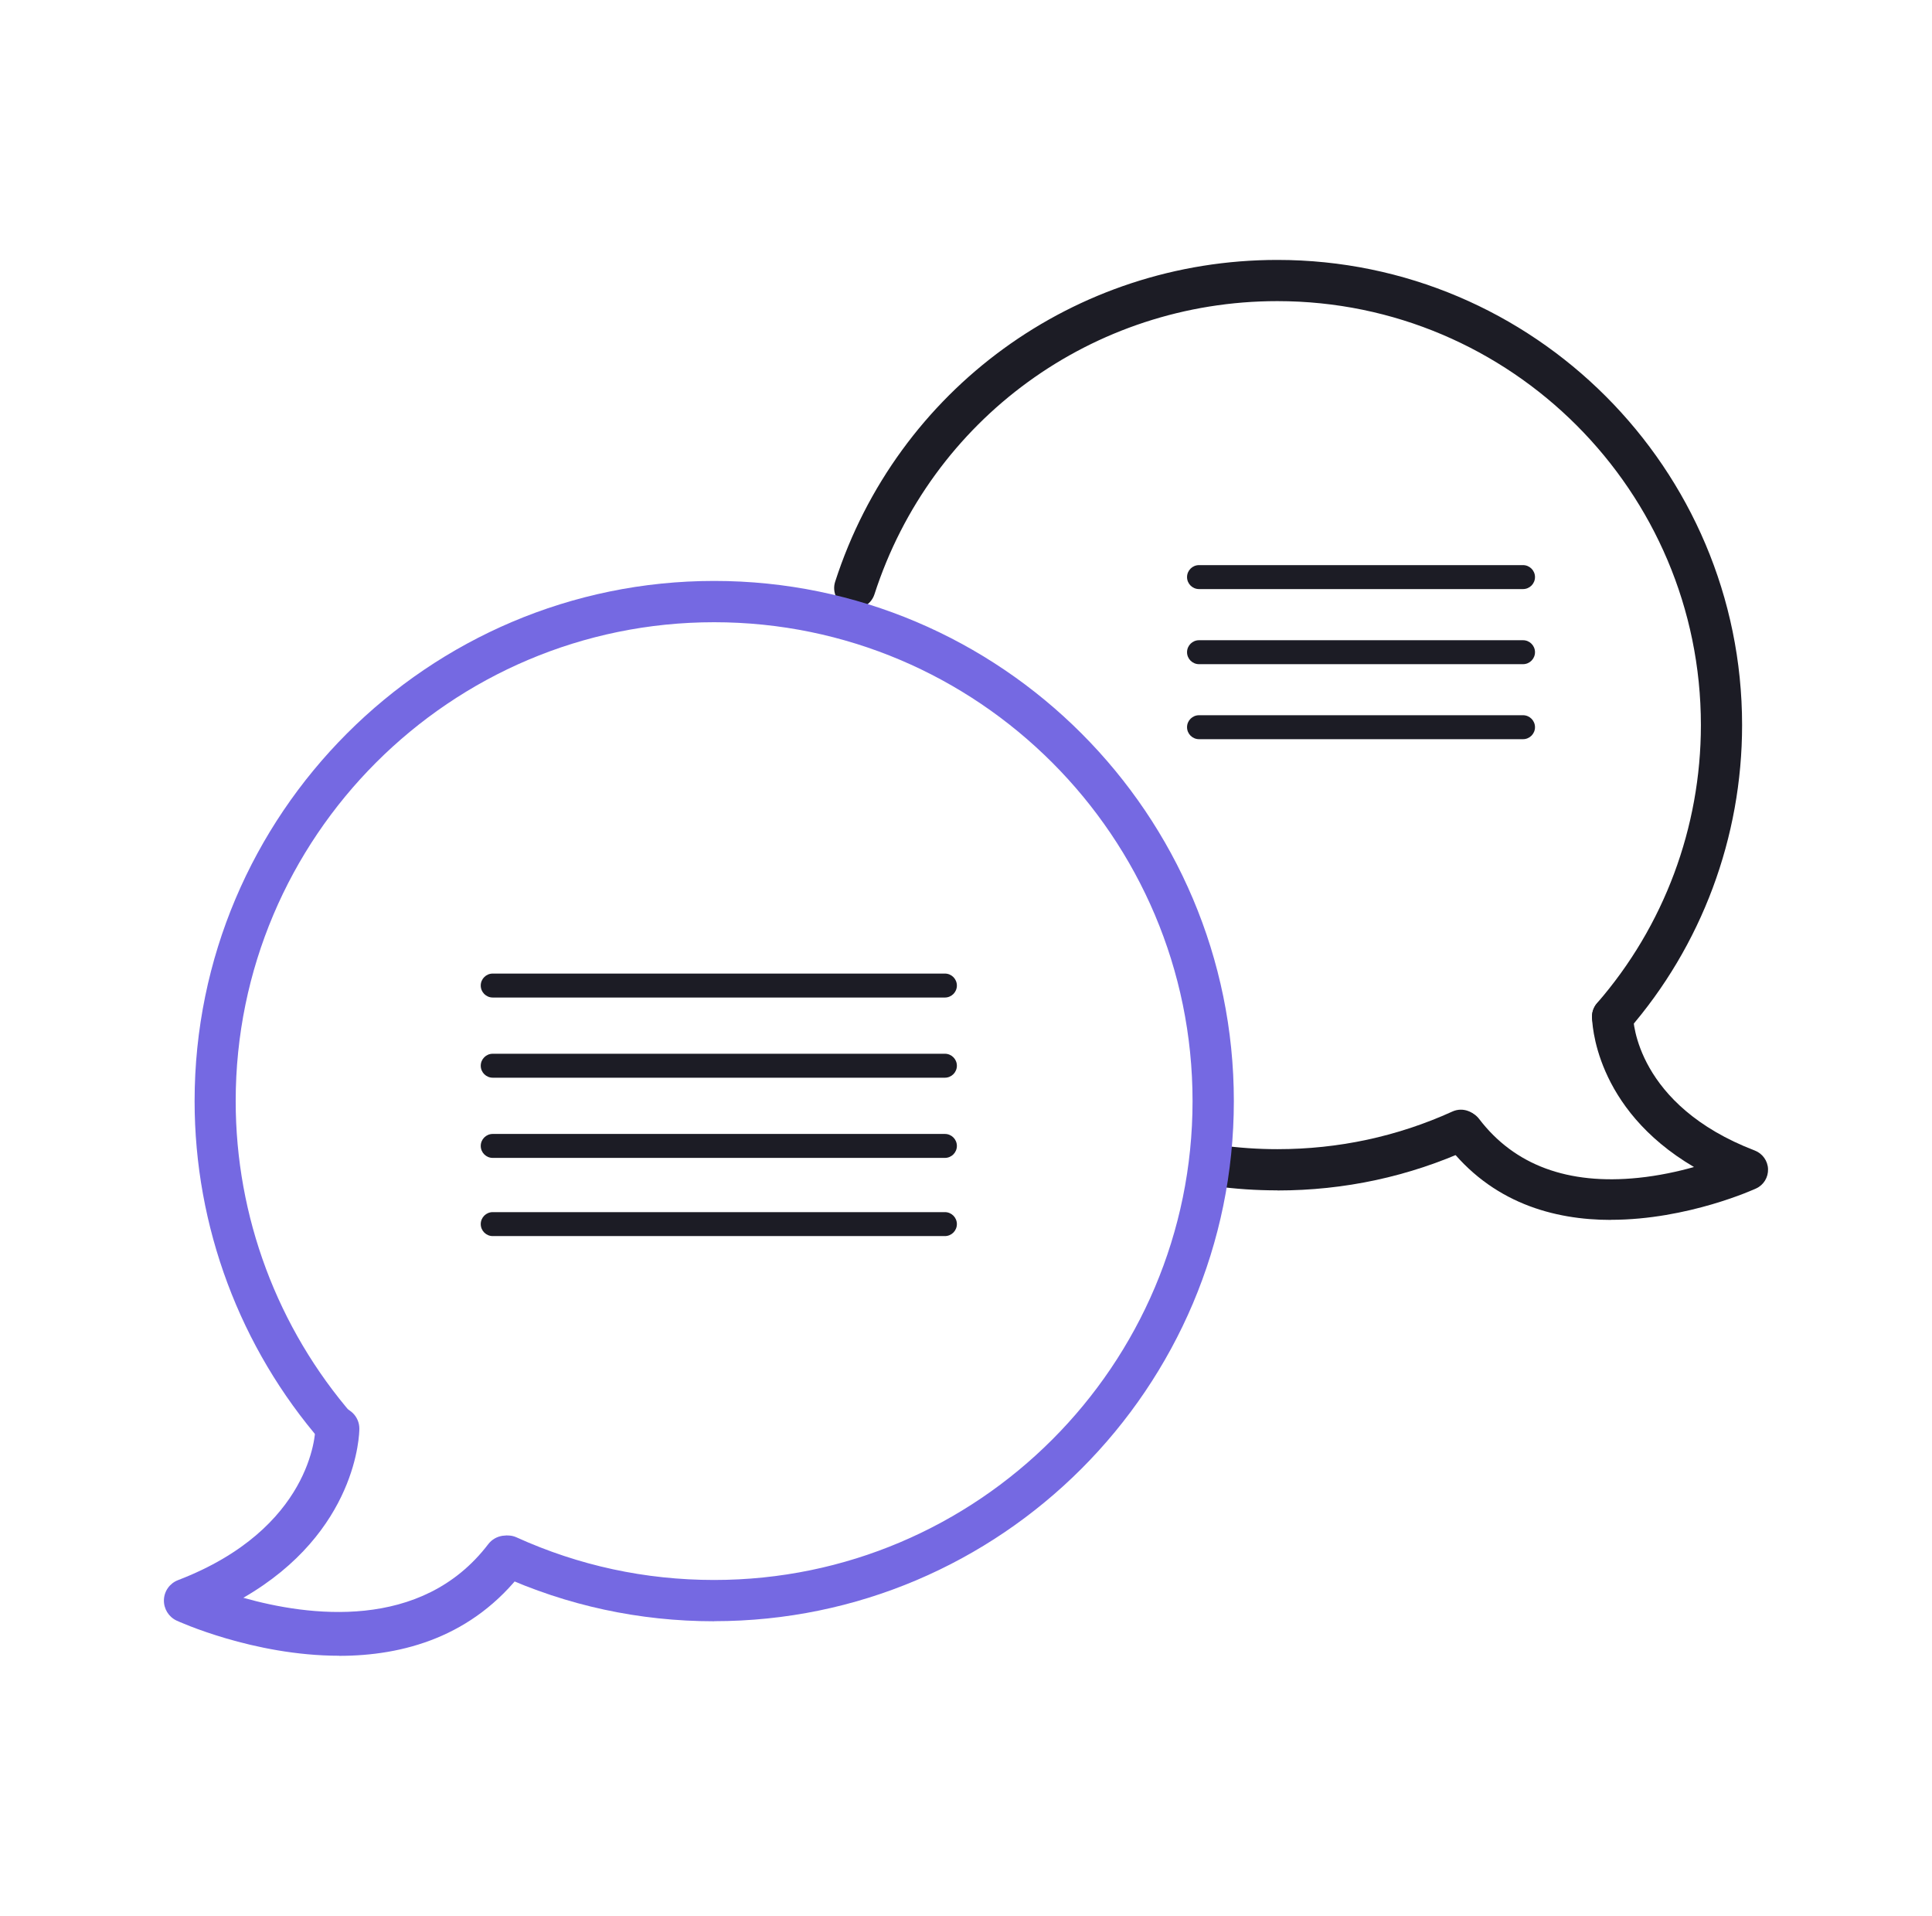
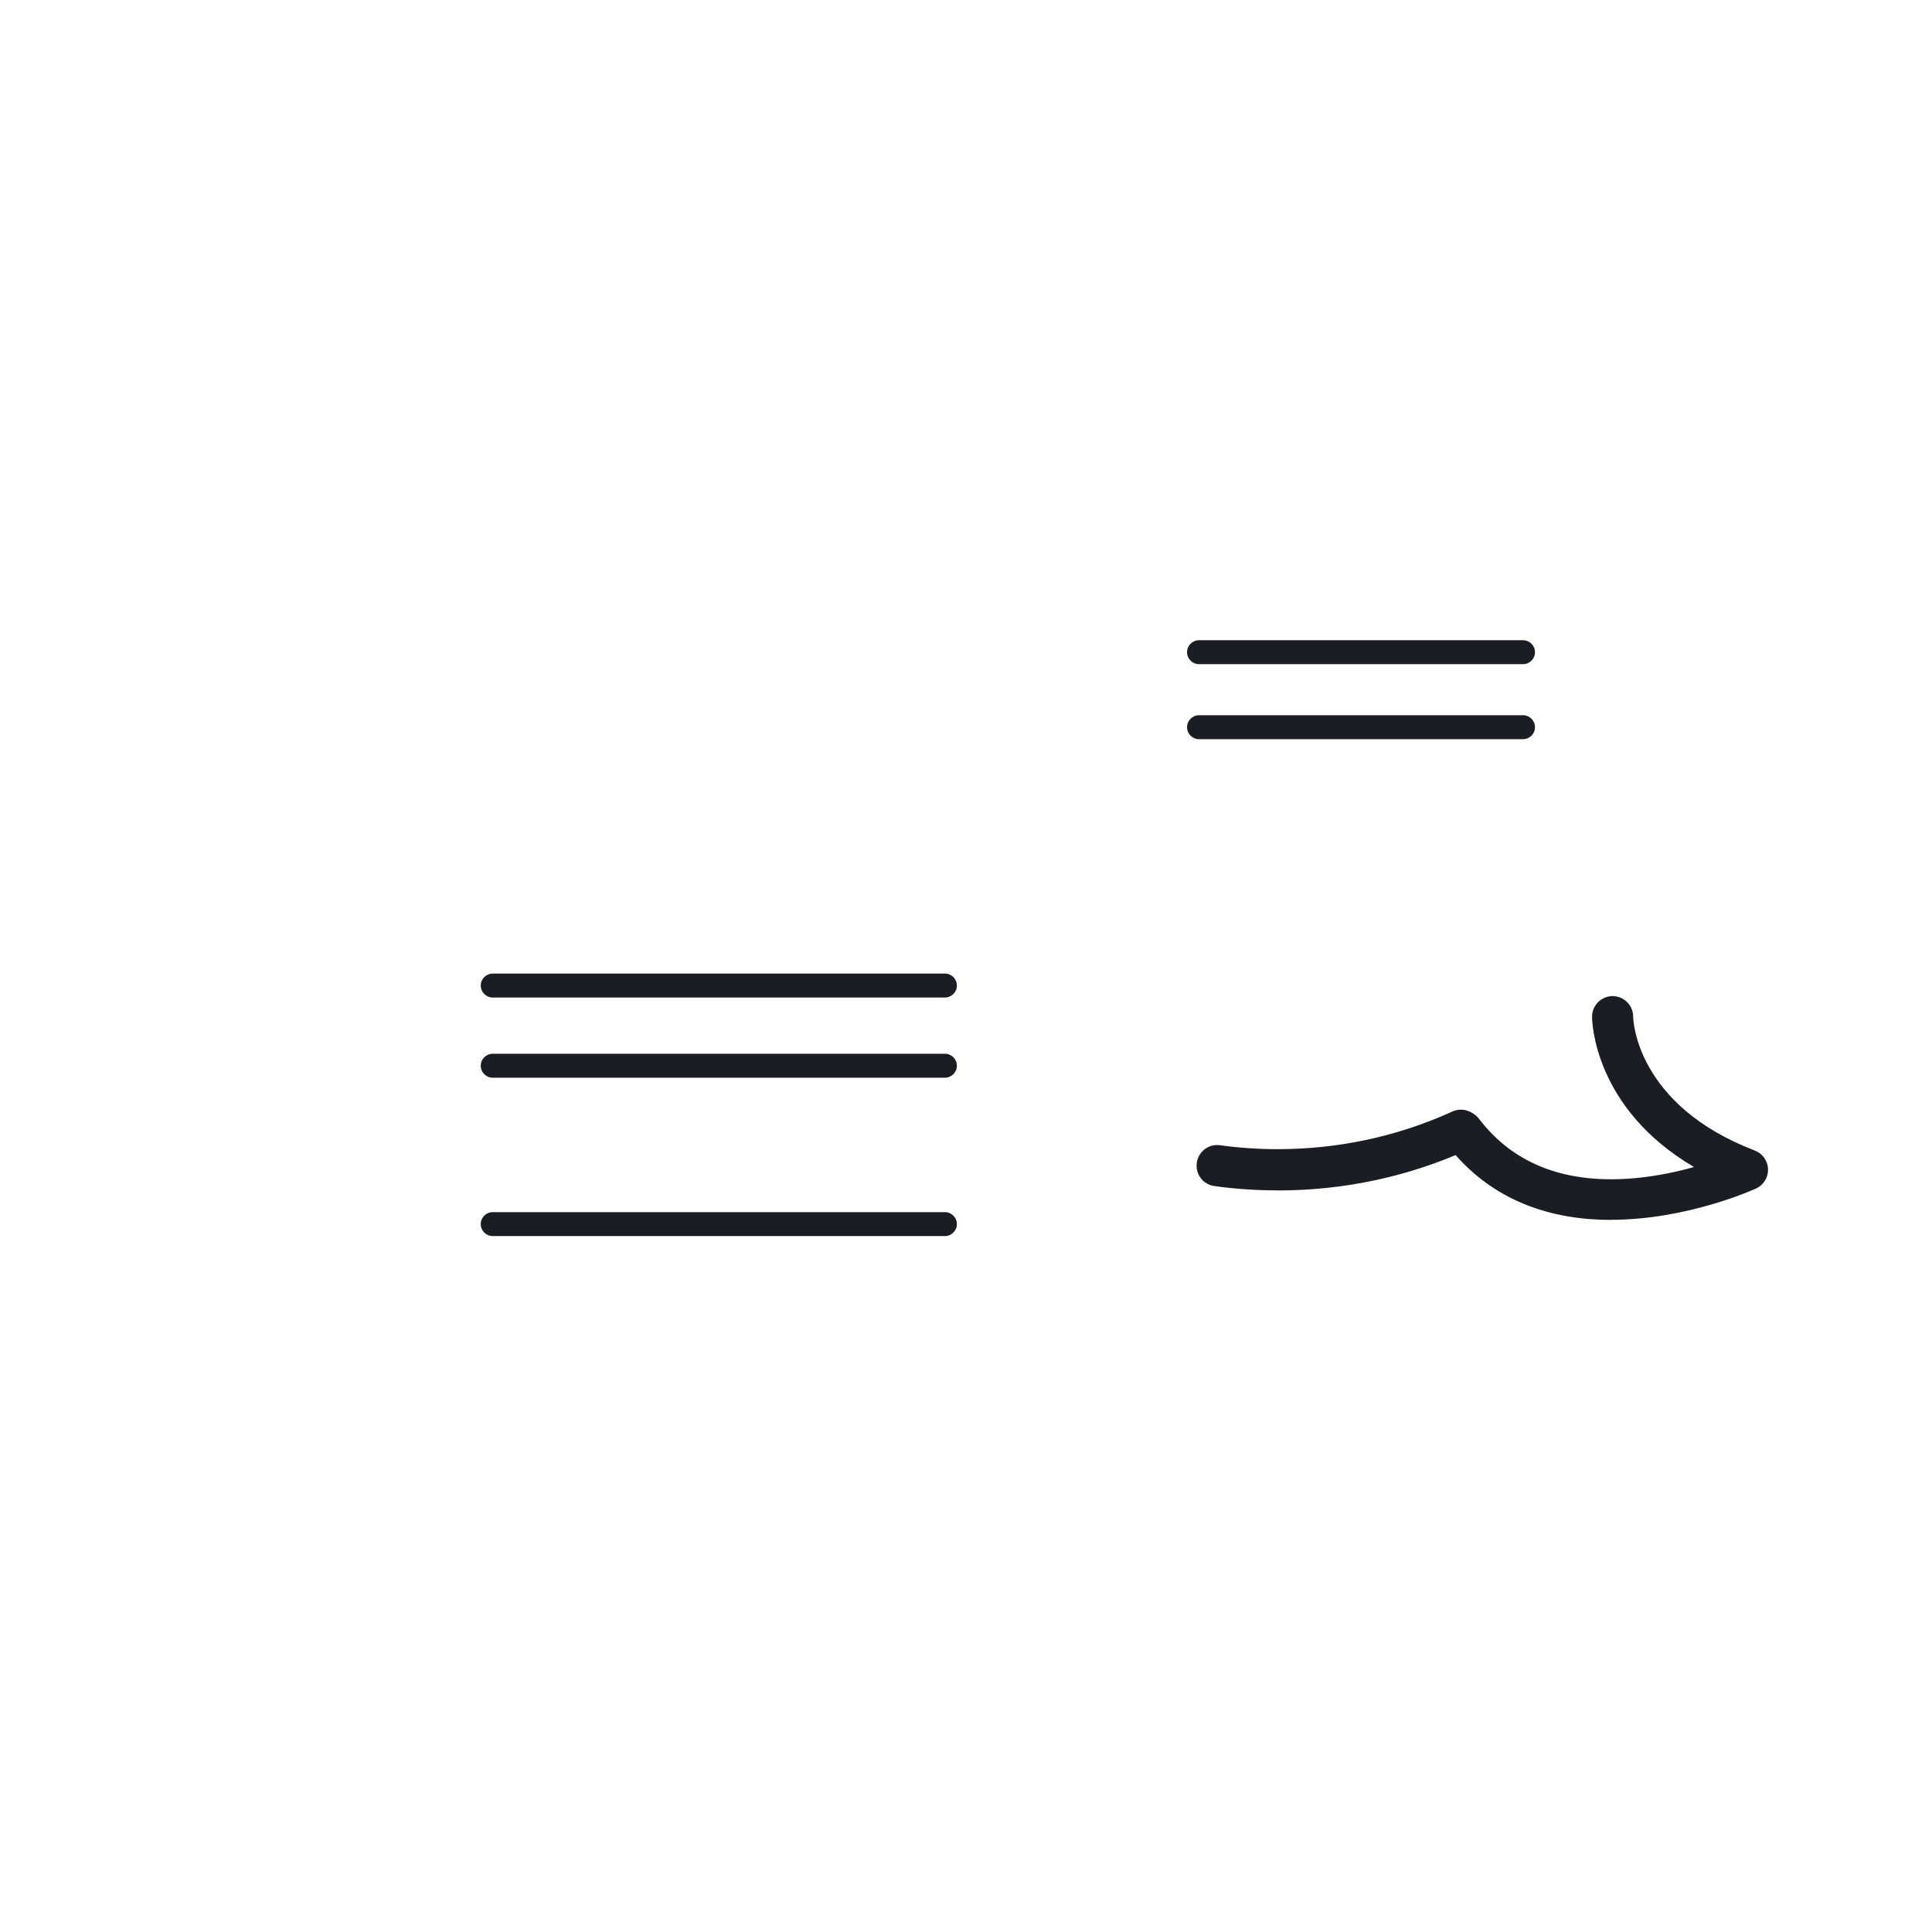
<svg xmlns="http://www.w3.org/2000/svg" width="121" height="120" viewBox="0 0 121 120" fill="none">
-   <path d="M21.246 103.686C15.846 103.686 11.136 101.52 11.058 101.484C10.56 101.25 10.248 100.74 10.266 100.188C10.284 99.636 10.632 99.15 11.148 98.952C19.542 95.73 19.746 89.712 19.752 89.454C19.764 88.704 20.382 88.098 21.132 88.098H21.144C21.9 88.104 22.512 88.716 22.506 89.472C22.506 89.766 22.392 95.928 15.24 100.056C19.272 101.196 26.394 102.18 30.576 96.702C31.038 96.096 31.902 95.982 32.508 96.444C33.114 96.906 33.228 97.77 32.766 98.376C29.616 102.504 25.242 103.692 21.246 103.692V103.686Z" fill="#7569E2" />
  <path d="M59.179 62.467H30.859C30.445 62.467 30.109 62.131 30.109 61.717C30.109 61.303 30.445 60.967 30.859 60.967H59.179C59.593 60.967 59.929 61.303 59.929 61.717C59.929 62.131 59.593 62.467 59.179 62.467Z" fill="#1C1C25" />
  <path d="M59.179 67.488H30.859C30.445 67.488 30.109 67.152 30.109 66.738C30.109 66.324 30.445 65.988 30.859 65.988H59.179C59.593 65.988 59.929 66.324 59.929 66.738C59.929 67.152 59.593 67.488 59.179 67.488Z" fill="#1C1C25" />
-   <path d="M59.179 72.51H30.859C30.445 72.51 30.109 72.174 30.109 71.76C30.109 71.346 30.445 71.01 30.859 71.01H59.179C59.593 71.01 59.929 71.346 59.929 71.76C59.929 72.174 59.593 72.51 59.179 72.51Z" fill="#1C1C25" />
  <path d="M59.179 77.406H30.859C30.445 77.406 30.109 77.07 30.109 76.656C30.109 76.242 30.445 75.906 30.859 75.906H59.179C59.593 75.906 59.929 76.242 59.929 76.656C59.929 77.07 59.593 77.406 59.179 77.406Z" fill="#1C1C25" />
  <path d="M80.001 74.543C78.663 74.543 77.337 74.454 76.053 74.273C75.345 74.177 74.853 73.523 74.955 72.816C75.051 72.108 75.705 71.615 76.413 71.718C77.583 71.879 78.789 71.963 80.007 71.963C83.829 71.963 87.519 71.171 90.963 69.606C91.611 69.311 92.379 69.6 92.673 70.248C92.967 70.895 92.679 71.663 92.031 71.957C88.245 73.68 84.201 74.549 80.007 74.549L80.001 74.543Z" fill="#1C1C25" />
-   <path d="M100.994 64.955C100.694 64.955 100.394 64.853 100.148 64.637C99.608 64.169 99.554 63.353 100.022 62.819C104.216 58.001 106.526 51.815 106.526 45.407C106.526 30.767 94.628 18.857 80 18.857C68.45 18.857 58.31 26.237 54.764 37.223C54.542 37.901 53.816 38.273 53.138 38.057C52.46 37.841 52.088 37.109 52.304 36.431C56.192 24.377 67.322 16.277 80 16.277C96.05 16.277 109.106 29.345 109.106 45.407C109.106 52.439 106.574 59.225 101.972 64.511C101.714 64.805 101.36 64.955 101 64.955H100.994Z" fill="#1C1C25" />
  <path d="M100.897 76.393C97.321 76.393 93.409 75.331 90.589 71.635C90.157 71.071 90.265 70.261 90.835 69.829C91.399 69.397 92.209 69.505 92.641 70.075C94.849 72.967 98.203 74.209 102.601 73.759C103.891 73.627 105.091 73.363 106.093 73.081C99.811 69.391 99.709 63.937 99.709 63.673C99.709 62.959 100.285 62.383 100.993 62.377C101.701 62.377 102.277 62.947 102.283 63.655C102.283 63.901 102.487 69.205 109.903 72.049C110.383 72.235 110.713 72.691 110.731 73.207C110.749 73.723 110.461 74.203 109.993 74.419C109.921 74.455 105.715 76.387 100.891 76.387L100.897 76.393Z" fill="#1C1C25" />
-   <path d="M95.386 36.889H75.094C74.68 36.889 74.344 36.553 74.344 36.139C74.344 35.725 74.68 35.389 75.094 35.389H95.386C95.8 35.389 96.136 35.725 96.136 36.139C96.136 36.553 95.8 36.889 95.386 36.889Z" fill="#1C1C25" />
  <path d="M95.386 41.592H75.094C74.68 41.592 74.344 41.256 74.344 40.842C74.344 40.428 74.68 40.092 75.094 40.092H95.386C95.8 40.092 96.136 40.428 96.136 40.842C96.136 41.256 95.8 41.592 95.386 41.592Z" fill="#1C1C25" />
  <path d="M95.386 46.289H75.094C74.68 46.289 74.344 45.953 74.344 45.539C74.344 45.125 74.68 44.789 75.094 44.789H95.386C95.8 44.789 96.136 45.125 96.136 45.539C96.136 45.953 95.8 46.289 95.386 46.289Z" fill="#1C1C25" />
-   <path d="M44.725 101.527C40.039 101.527 35.516 100.549 31.279 98.623C30.631 98.329 30.343 97.561 30.637 96.913C30.931 96.265 31.7 95.977 32.347 96.271C36.248 98.041 40.411 98.941 44.725 98.941C61.249 98.941 74.689 85.489 74.689 68.953C74.689 52.417 61.249 38.965 44.725 38.965C28.201 38.965 14.761 52.417 14.761 68.953C14.761 76.183 17.372 83.167 22.105 88.621C22.573 89.161 22.514 89.971 21.98 90.439C21.439 90.907 20.623 90.847 20.162 90.313C15.02 84.391 12.188 76.807 12.188 68.953C12.188 50.995 26.785 36.379 44.731 36.379C62.678 36.379 77.275 50.989 77.275 68.953C77.275 86.917 62.678 101.521 44.731 101.521L44.725 101.527Z" fill="#7569E2" />
</svg>